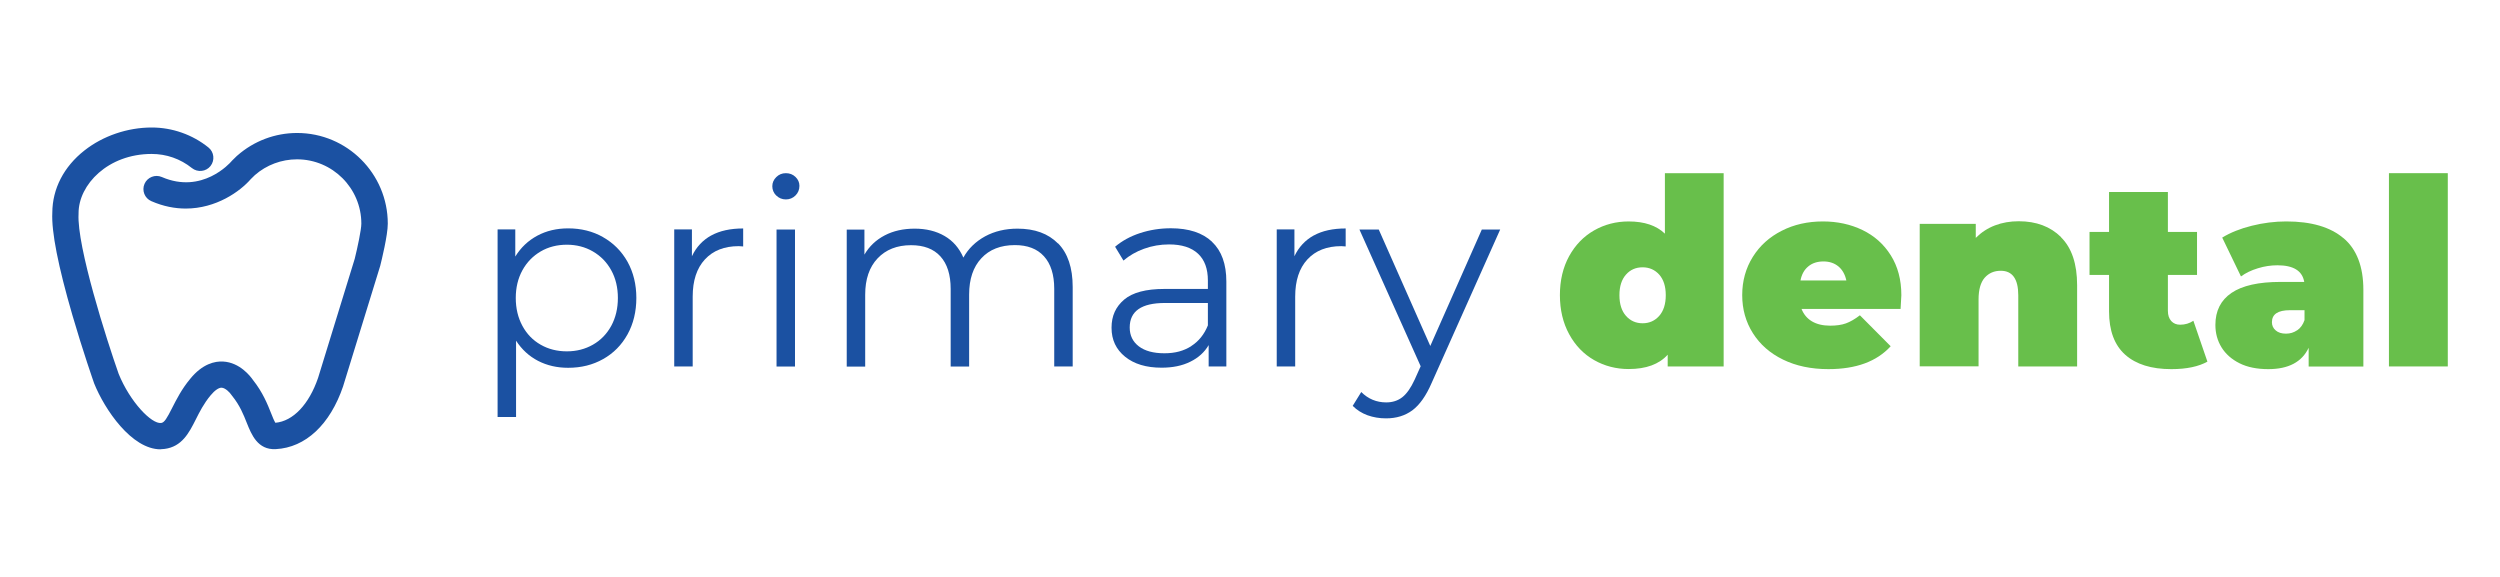
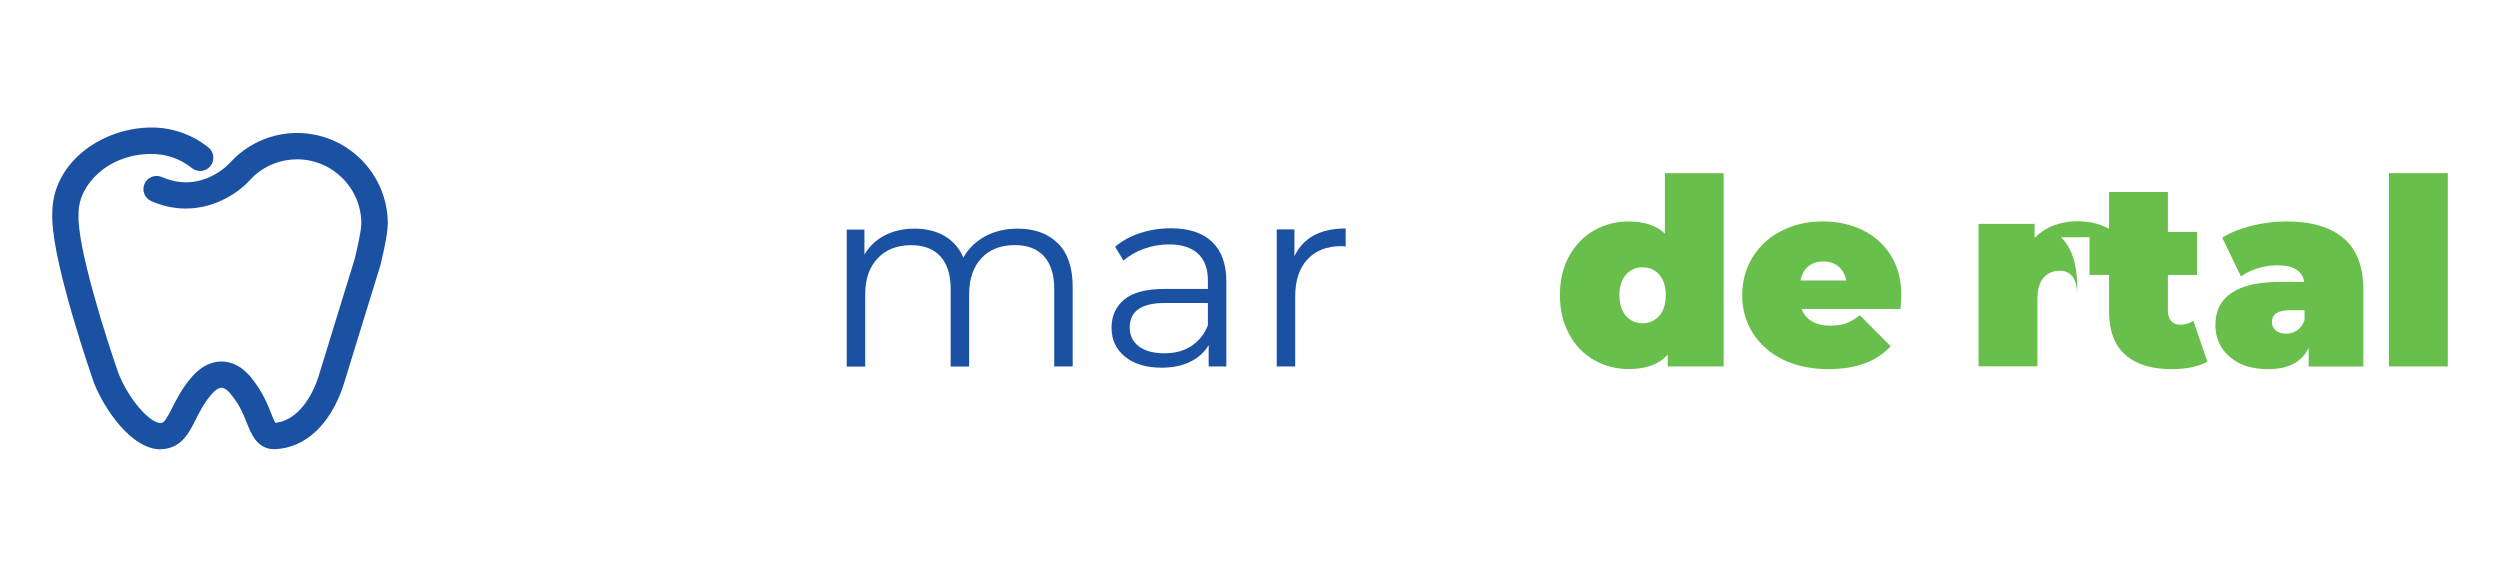
<svg xmlns="http://www.w3.org/2000/svg" id="Layer_1" viewBox="0 0 260 60">
  <defs>
    <style>      .cls-1 {        fill: none;      }      .cls-2 {        fill: #1b51a2;      }      .cls-3 {        fill: #68bf4b;      }      .cls-4 {        clip-path: url(#clippath);      }    </style>
    <clipPath id="clippath">
      <rect class="cls-1" x="5.43" y="13.27" width="249.14" height="33.47" />
    </clipPath>
  </defs>
  <g class="cls-4">
-     <path class="cls-2" d="M62.71,24.66c1.08.61,1.93,1.46,2.55,2.56.61,1.1.92,2.36.92,3.77s-.31,2.69-.92,3.79c-.61,1.1-1.46,1.96-2.53,2.56-1.08.61-2.29.91-3.64.91-1.16,0-2.2-.24-3.13-.72-.93-.48-1.69-1.18-2.29-2.1v7.94h-1.92v-19.51h1.84v2.82c.58-.94,1.34-1.66,2.29-2.17.95-.51,2.02-.76,3.21-.76,1.34,0,2.55.3,3.63.91M61.66,35.85c.81-.46,1.45-1.12,1.91-1.96.46-.85.69-1.82.69-2.9s-.23-2.05-.69-2.88c-.46-.84-1.1-1.49-1.91-1.96-.81-.47-1.72-.7-2.71-.7s-1.92.23-2.72.7c-.8.47-1.44,1.12-1.9,1.96-.46.84-.69,1.8-.69,2.88s.23,2.05.69,2.9c.46.85,1.09,1.5,1.9,1.96.8.46,1.71.69,2.72.69s1.9-.23,2.71-.69" />
-     <path class="cls-2" d="M73.97,24.49c.89-.49,2-.73,3.32-.73v1.87l-.46-.03c-1.5,0-2.67.46-3.52,1.38-.85.92-1.27,2.21-1.27,3.87v7.26h-1.92v-14.25h1.84v2.79c.45-.96,1.13-1.68,2.02-2.17" />
-     <path class="cls-2" d="M80.73,20.34c-.27-.27-.41-.6-.41-.97s.14-.68.41-.95c.27-.27.6-.41,1-.41s.73.13,1,.39c.27.26.41.57.41.93,0,.4-.14.73-.41,1-.27.27-.61.41-1,.41s-.73-.14-1-.41M80.76,23.87h1.92v14.25h-1.92v-14.25Z" />
    <path class="cls-2" d="M110.03,25.3c1.02,1.03,1.53,2.55,1.53,4.55v8.26h-1.92v-8.07c0-1.48-.36-2.61-1.07-3.39-.71-.78-1.72-1.16-3.02-1.16-1.48,0-2.65.46-3.49,1.37-.85.91-1.27,2.17-1.27,3.78v7.48h-1.92v-8.07c0-1.48-.36-2.61-1.07-3.39-.71-.78-1.73-1.16-3.05-1.16-1.46,0-2.62.46-3.48,1.37-.86.91-1.29,2.17-1.29,3.78v7.48h-1.92v-14.25h1.84v2.6c.51-.87,1.21-1.53,2.11-2,.9-.47,1.94-.7,3.12-.7s2.22.25,3.1.76c.88.51,1.53,1.26,1.96,2.25.52-.94,1.28-1.67,2.26-2.21.98-.53,2.11-.8,3.37-.8,1.79,0,3.19.51,4.21,1.54" />
    <path class="cls-2" d="M126.05,25.15c.99.93,1.49,2.31,1.49,4.13v8.83h-1.84v-2.22c-.43.74-1.07,1.32-1.91,1.73-.84.42-1.84.62-2.99.62-1.59,0-2.85-.38-3.79-1.14-.94-.76-1.41-1.76-1.41-3.01s.44-2.18,1.31-2.93c.88-.74,2.27-1.11,4.19-1.11h4.52v-.87c0-1.23-.34-2.16-1.03-2.8-.69-.64-1.69-.96-3.01-.96-.9,0-1.77.15-2.6.45-.83.3-1.54.71-2.14,1.23l-.87-1.44c.72-.61,1.59-1.09,2.6-1.42,1.01-.33,2.08-.5,3.2-.5,1.86,0,3.29.47,4.28,1.4M123.89,35.99c.78-.5,1.35-1.21,1.73-2.15v-2.33h-4.47c-2.44,0-3.66.85-3.66,2.55,0,.83.32,1.48.95,1.96.63.48,1.52.72,2.66.72s2.01-.25,2.79-.74" />
    <path class="cls-2" d="M136.63,24.49c.89-.49,2-.73,3.32-.73v1.87l-.46-.03c-1.5,0-2.67.46-3.52,1.38-.85.92-1.27,2.21-1.27,3.87v7.26h-1.92v-14.25h1.84v2.79c.45-.96,1.13-1.68,2.02-2.17" />
-     <path class="cls-2" d="M156.02,23.87l-7.13,15.96c-.58,1.34-1.25,2.28-2,2.84-.76.56-1.67.84-2.74.84-.69,0-1.33-.11-1.92-.32-.6-.22-1.11-.54-1.55-.98l.89-1.44c.72.72,1.59,1.08,2.6,1.08.65,0,1.21-.18,1.67-.54.46-.36.89-.97,1.29-1.84l.62-1.38-6.37-14.22h2.01l5.36,12.11,5.36-12.11h1.9Z" />
    <path class="cls-3" d="M179.26,18.01v20.1h-5.82v-1.22c-.89.99-2.24,1.49-4.06,1.49-1.3,0-2.5-.31-3.59-.93-1.09-.62-1.96-1.52-2.6-2.7-.64-1.17-.96-2.53-.96-4.06s.32-2.88.96-4.05c.64-1.16,1.51-2.06,2.6-2.68,1.09-.62,2.29-.93,3.59-.93,1.64,0,2.9.43,3.77,1.27v-6.29h6.12ZM172.56,32.85c.45-.51.68-1.23.68-2.15s-.23-1.63-.68-2.14c-.45-.5-1.03-.76-1.73-.76s-1.28.25-1.73.76c-.45.51-.68,1.22-.68,2.14s.23,1.64.68,2.15c.45.51,1.03.77,1.73.77s1.28-.26,1.73-.77" />
    <path class="cls-3" d="M197.65,32.13h-10.29c.22.56.58.99,1.08,1.29.51.3,1.14.45,1.9.45.65,0,1.2-.08,1.64-.24.44-.16.93-.44,1.45-.84l3.2,3.22c-1.45,1.59-3.6,2.38-6.48,2.38-1.79,0-3.36-.33-4.71-.99-1.36-.66-2.4-1.58-3.14-2.75-.74-1.17-1.11-2.49-1.11-3.96s.37-2.8,1.1-3.97c.73-1.17,1.73-2.07,3.01-2.72,1.27-.65,2.7-.97,4.29-.97,1.5,0,2.87.3,4.1.89,1.24.6,2.22,1.47,2.95,2.63.73,1.16,1.1,2.54,1.1,4.15,0,.09-.03.57-.08,1.44M188.06,27.71c-.42.34-.69.83-.81,1.46h4.77c-.13-.61-.4-1.1-.81-1.45-.42-.35-.94-.53-1.57-.53s-1.16.17-1.57.51" />
-     <path class="cls-3" d="M214.35,24.68c1.11,1.1,1.67,2.76,1.67,4.98v8.45h-6.12v-7.4c0-1.7-.61-2.55-1.82-2.55-.69,0-1.24.24-1.67.72-.42.48-.64,1.23-.64,2.26v6.96h-6.12v-14.82h5.83v1.46c.58-.58,1.24-1.01,2-1.3.76-.29,1.58-.43,2.47-.43,1.82,0,3.29.55,4.4,1.65" />
+     <path class="cls-3" d="M214.35,24.68c1.11,1.1,1.67,2.76,1.67,4.98v8.45v-7.4c0-1.7-.61-2.55-1.82-2.55-.69,0-1.24.24-1.67.72-.42.48-.64,1.23-.64,2.26v6.96h-6.12v-14.82h5.83v1.46c.58-.58,1.24-1.01,2-1.3.76-.29,1.58-.43,2.47-.43,1.82,0,3.29.55,4.4,1.65" />
    <path class="cls-3" d="M229.59,37.6c-.92.52-2.18.79-3.77.79-2.08,0-3.68-.5-4.8-1.5-1.12-1-1.68-2.51-1.68-4.51v-3.79h-2.03v-4.47h2.03v-4.15h6.12v4.15h3.03v4.47h-3.03v3.74c0,.45.12.8.35,1.06.23.25.54.38.92.38.52,0,.98-.14,1.38-.41l1.46,4.25Z" />
    <path class="cls-3" d="M243.73,24.77c1.37,1.16,2.06,2.96,2.06,5.38v7.97h-5.69v-1.95c-.7,1.48-2.1,2.22-4.2,2.22-1.17,0-2.17-.2-2.99-.61-.82-.41-1.44-.96-1.87-1.65-.43-.7-.64-1.48-.64-2.34,0-1.46.56-2.57,1.68-3.33,1.12-.76,2.82-1.14,5.09-1.14h2.47c-.2-1.16-1.13-1.73-2.79-1.73-.67,0-1.35.1-2.03.31-.69.21-1.27.49-1.76.85l-1.95-4.04c.85-.52,1.87-.93,3.07-1.23,1.2-.3,2.4-.45,3.59-.45,2.6,0,4.59.58,5.96,1.75M238.91,34.35c.34-.23.6-.59.76-1.06v-1.03h-1.52c-1.25,0-1.87.42-1.87,1.25,0,.34.13.63.39.85.26.23.62.34,1.07.34s.82-.12,1.16-.35" />
  </g>
  <rect class="cls-3" x="248.45" y="18.01" width="6.12" height="20.1" />
  <path class="cls-2" d="M16.7,46.73c-3.01,0-5.81-4.13-6.91-6.86,0-.02-.01-.04-.02-.06-.01-.03-1.15-3.28-2.24-7.03-1.48-5.09-2.19-8.68-2.09-10.66.01-2.49,1.2-4.79,3.34-6.47,1.93-1.52,4.48-2.39,7-2.39,2.14,0,4.24.74,5.9,2.08.59.47.68,1.34.21,1.93-.47.59-1.34.68-1.93.21-1.2-.96-2.65-1.47-4.19-1.47-4.54,0-7.6,3.19-7.6,6.16,0,.03,0,.05,0,.08-.19,3.35,2.93,13.11,4.17,16.63,1.18,2.91,3.42,5.24,4.42,5.11.34-.04.61-.51,1.15-1.58.44-.86.98-1.94,1.87-3.01,1.28-1.57,2.57-1.85,3.43-1.8,1.74.1,2.84,1.54,3.1,1.92,1.02,1.28,1.52,2.54,1.89,3.47.13.34.31.78.44.98,1.84-.17,3.49-1.9,4.44-4.67l3.81-12.38c.29-1.16.69-3.04.69-3.66,0-3.69-3-6.69-6.69-6.69-1.61,0-3.17.58-4.38,1.64l-.43.42c-1.11,1.28-3.6,3.06-6.76,3.06-1.12,0-2.32-.22-3.58-.77-.7-.3-1.01-1.11-.71-1.8.3-.69,1.11-1.01,1.8-.71,4.2,1.82,7.1-1.47,7.22-1.61.03-.04.06-.06.09-.1l.5-.49s.03-.03.05-.04c1.72-1.51,3.92-2.34,6.21-2.34,5.2,0,9.43,4.23,9.43,9.43,0,1.2-.65,3.84-.78,4.36,0,.02-.01.05-.02.07l-3.83,12.43s0,.03-.01.04c-1.36,4-3.91,6.39-7.01,6.55-1.89.1-2.53-1.53-3.01-2.72-.34-.86-.73-1.84-1.52-2.81-.04-.05-.06-.07-.09-.12-.14-.22-.61-.72-1.01-.74-.3-.01-.72.28-1.15.8-.7.84-1.15,1.73-1.54,2.51-.7,1.39-1.44,2.83-3.25,3.06-.14.02-.27.03-.41.03" />
</svg>